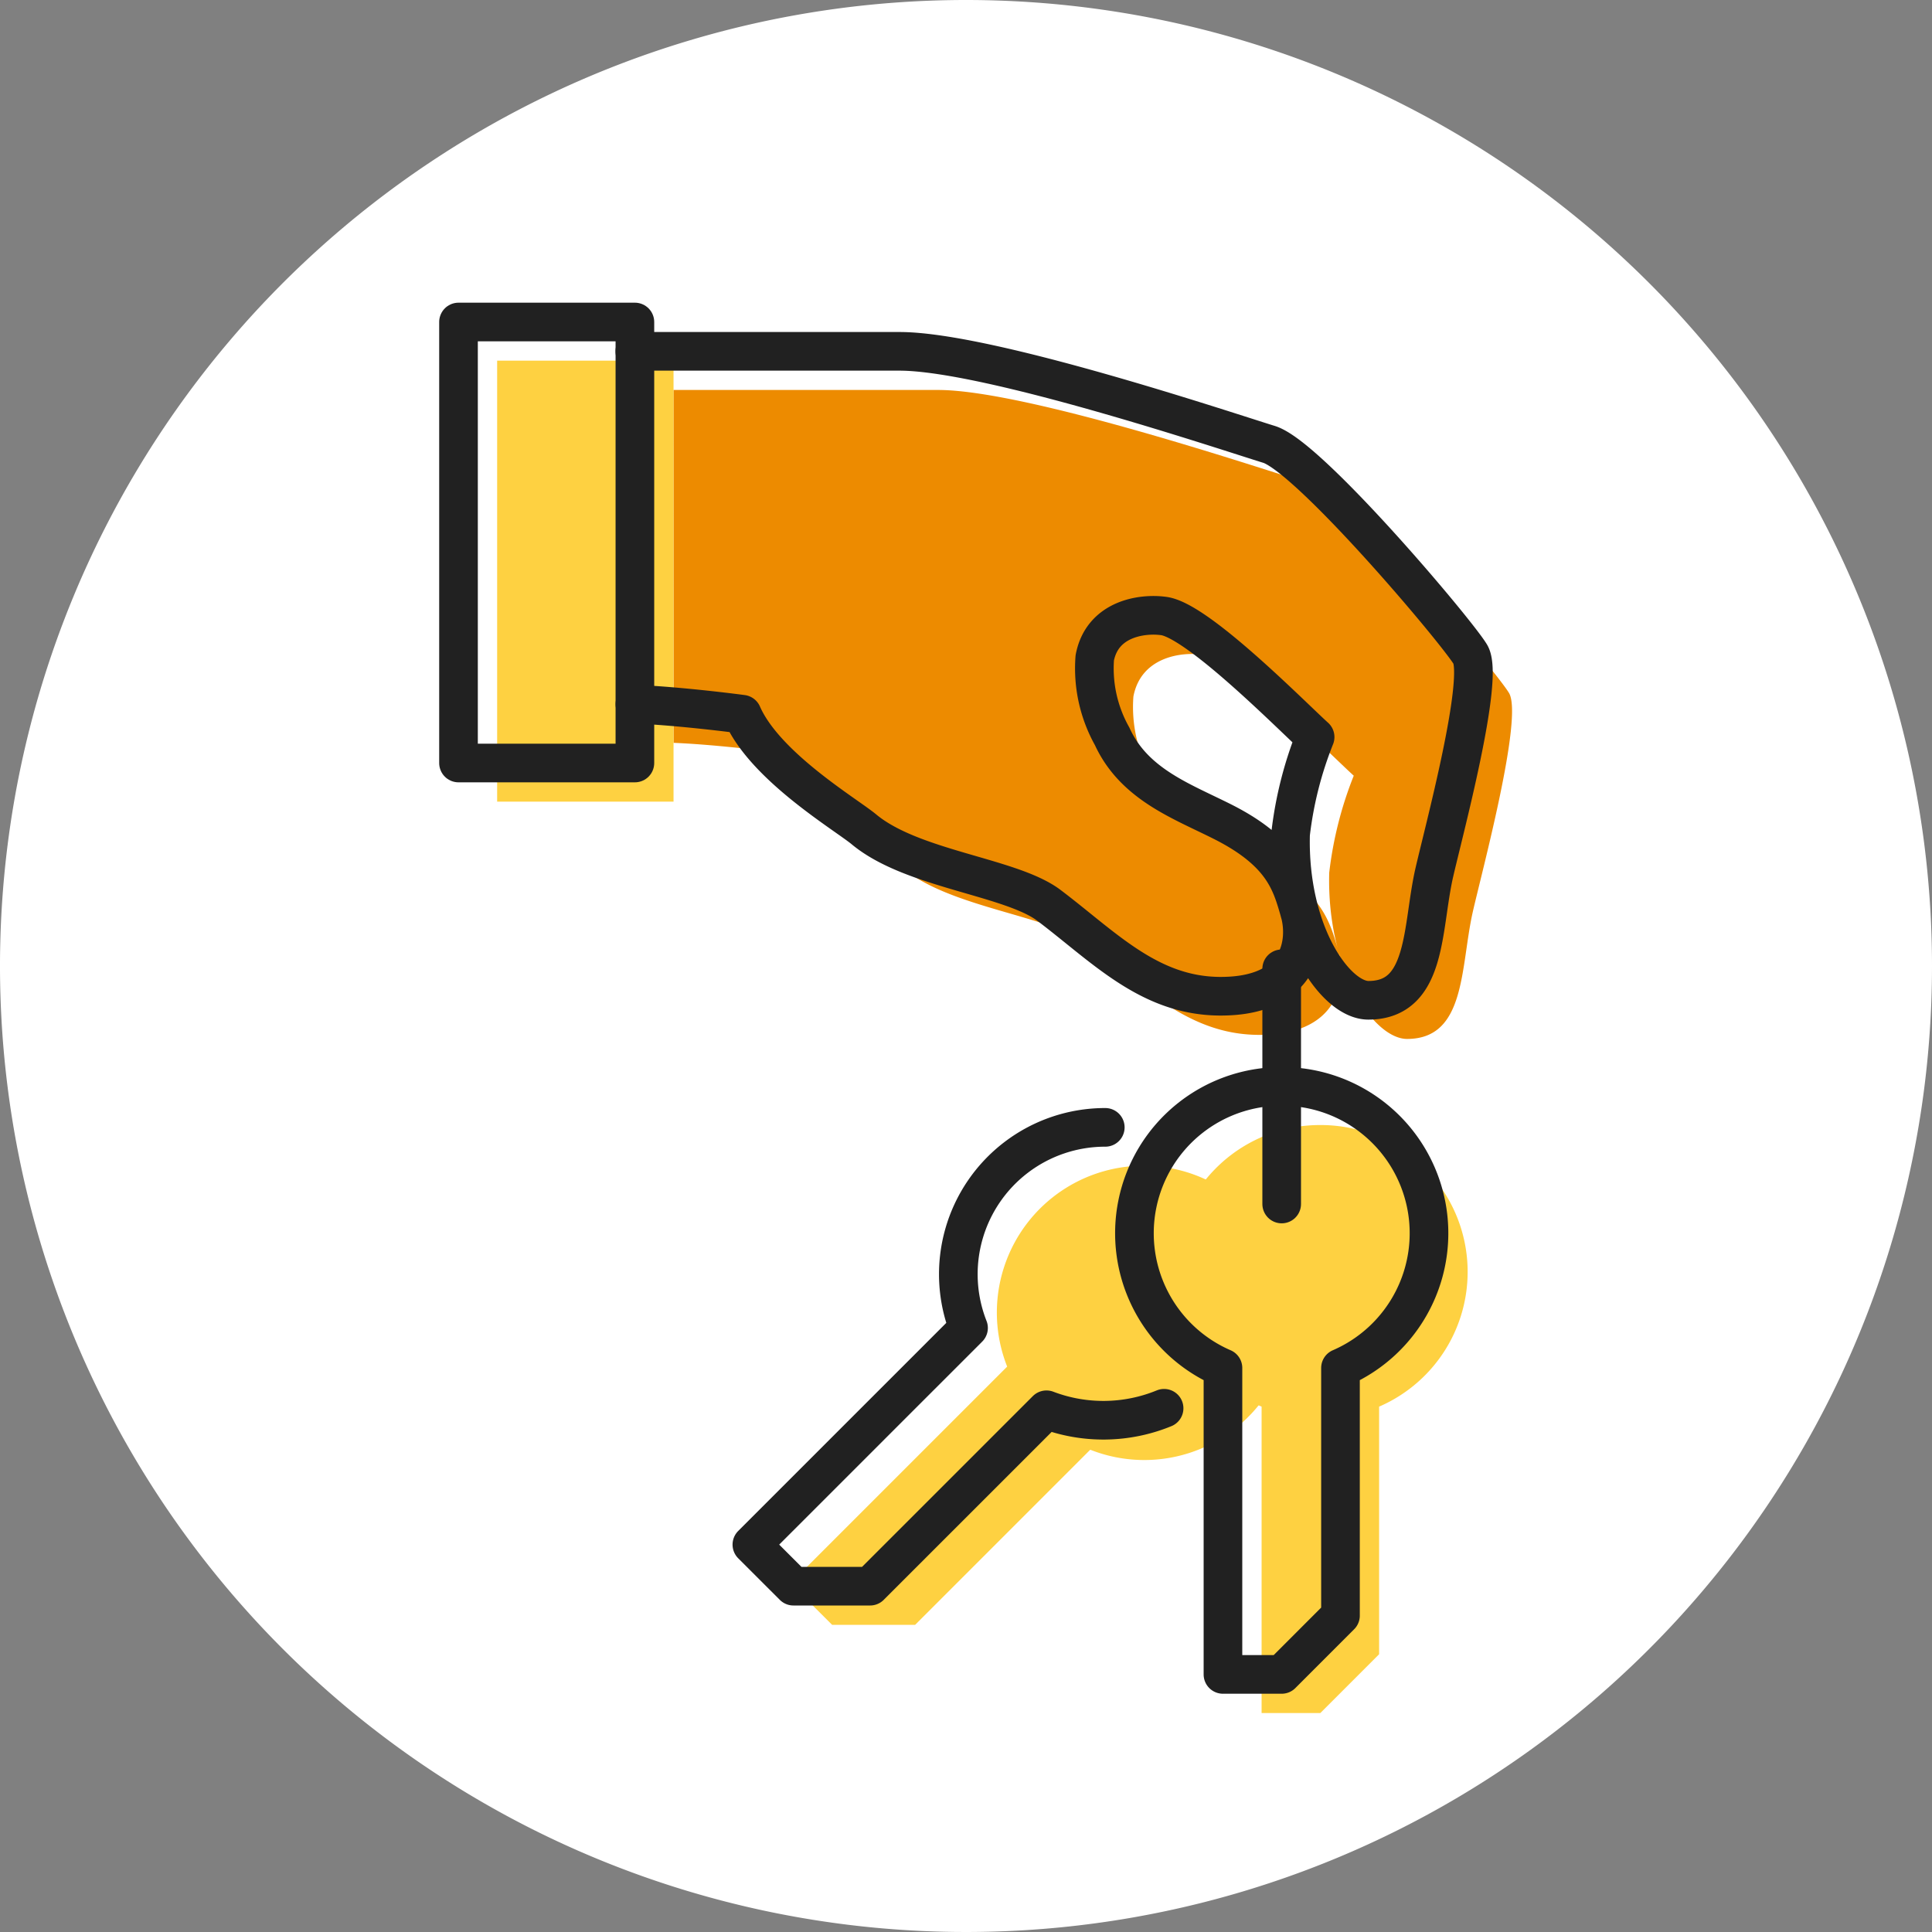
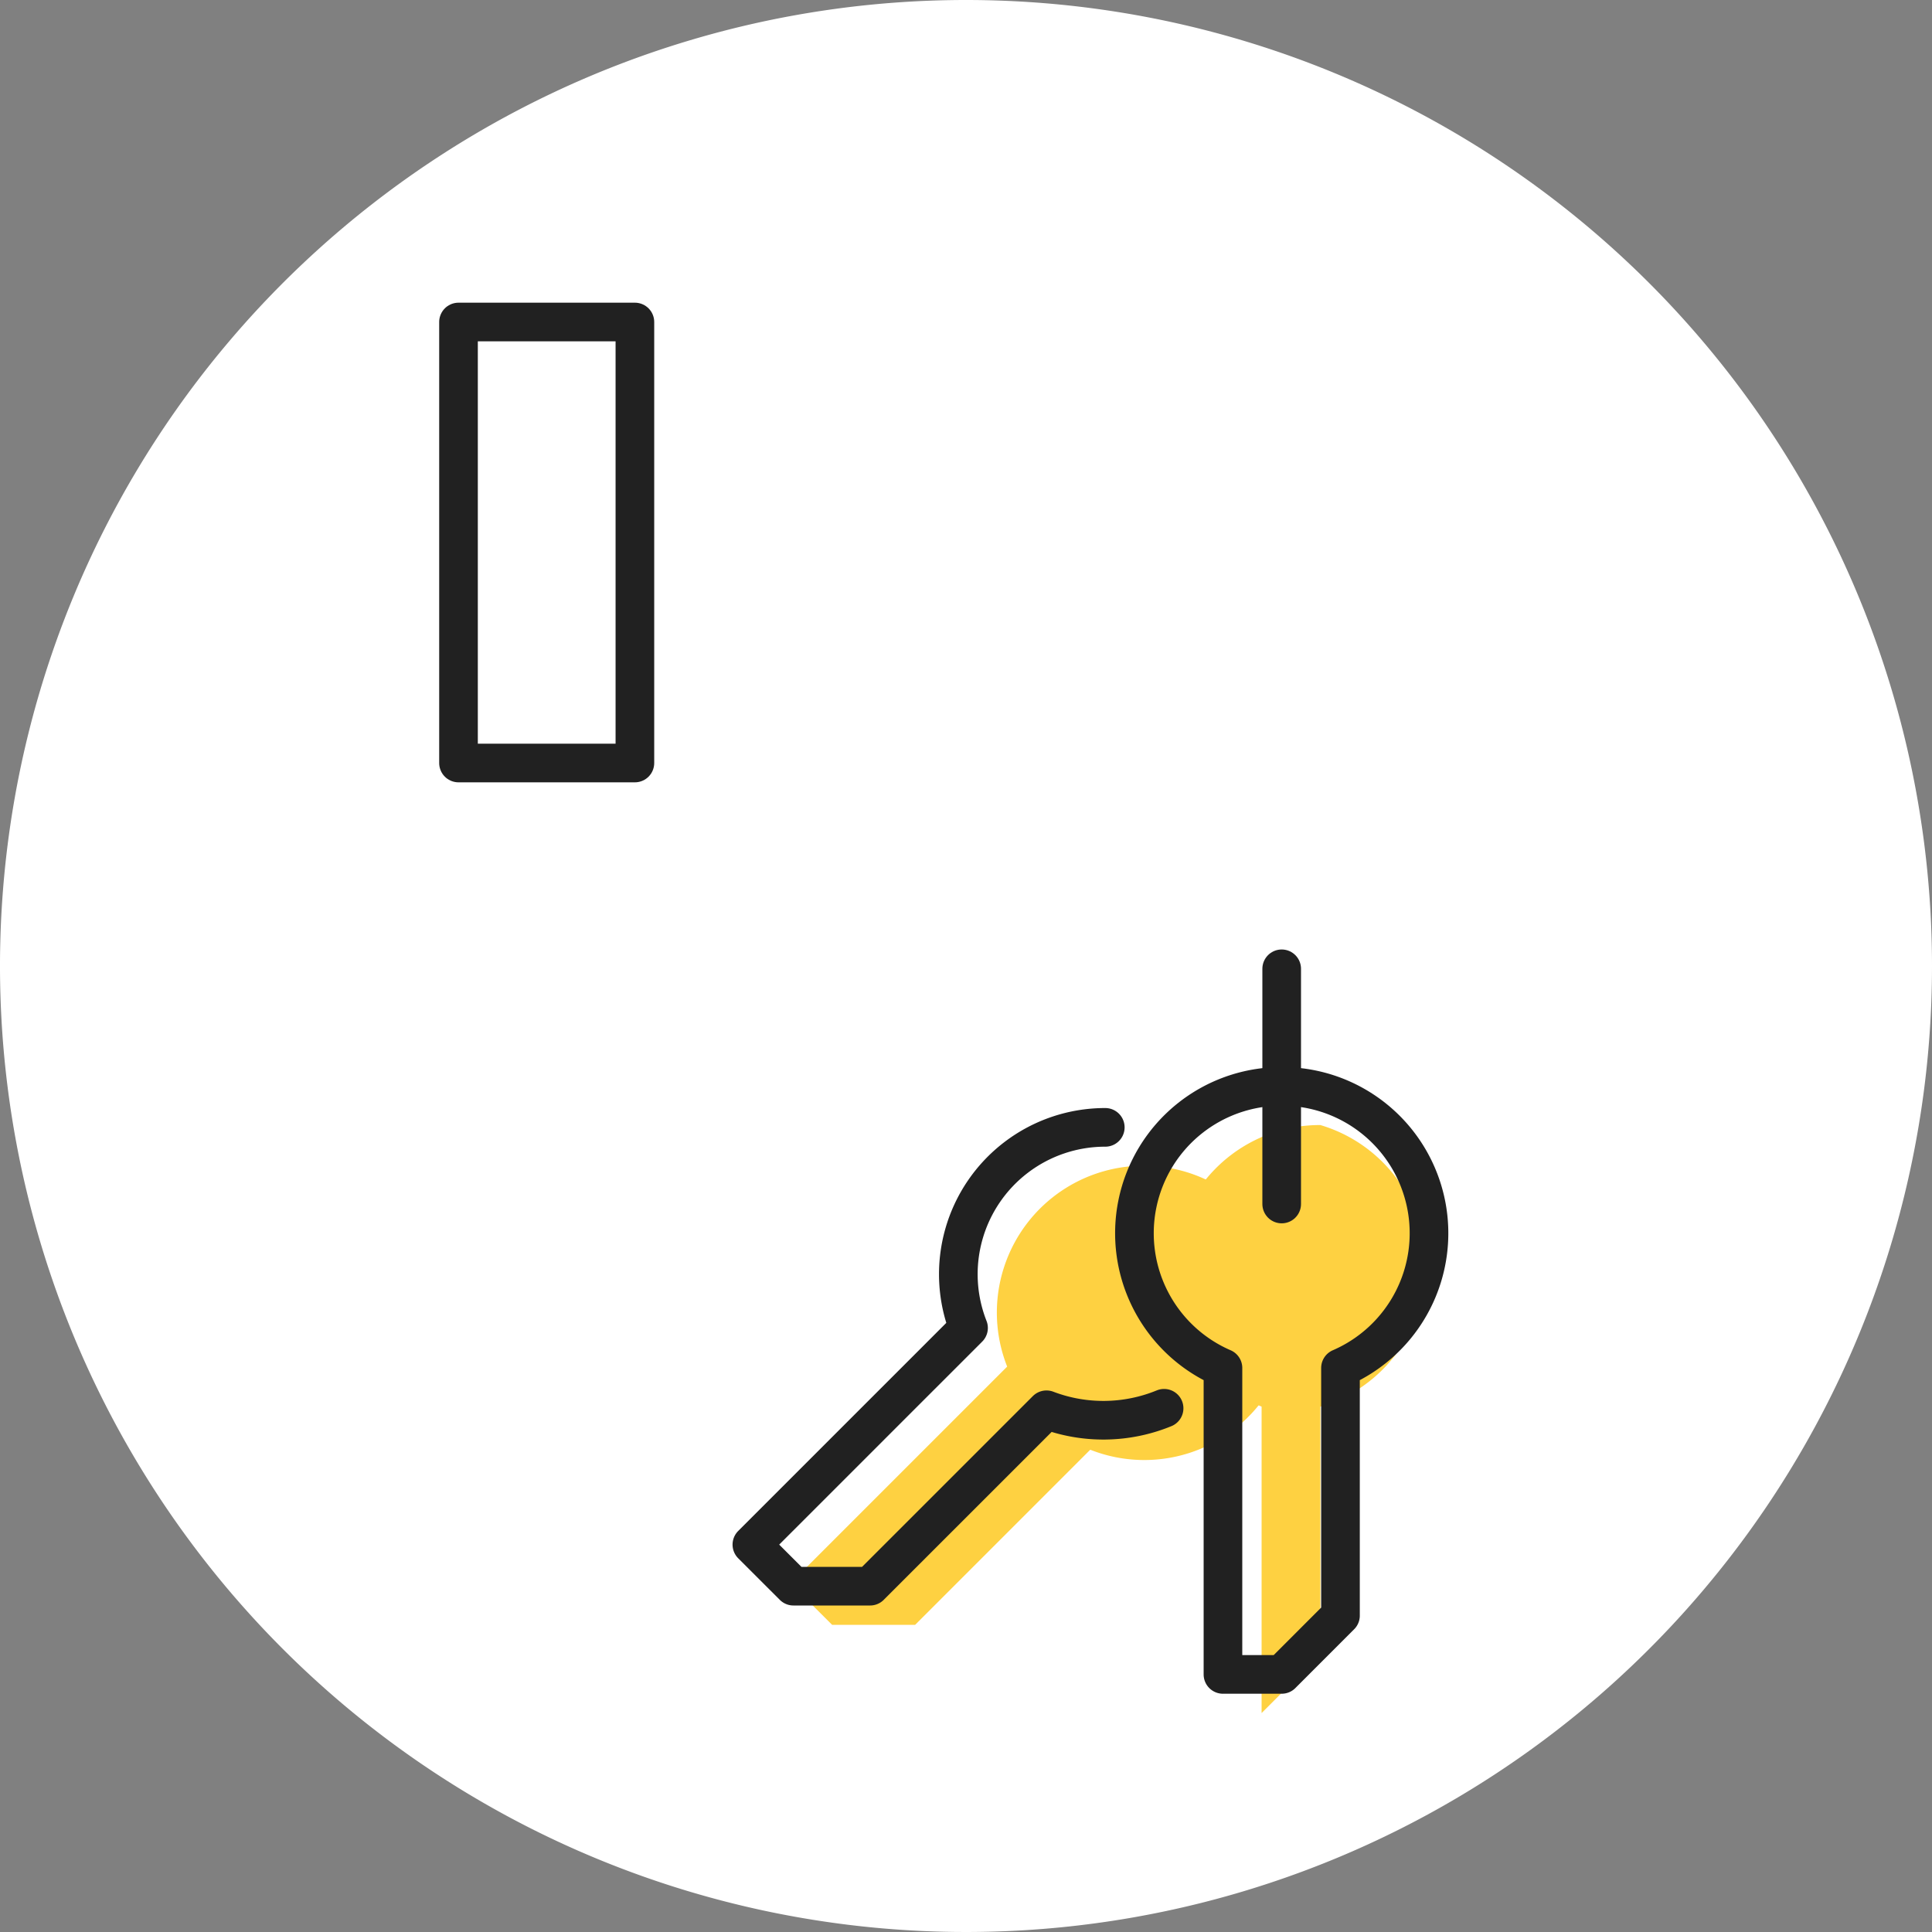
<svg xmlns="http://www.w3.org/2000/svg" id="Group_371" data-name="Group 371" width="100" height="100" viewBox="0 0 100 100">
  <rect x="0" y="0" width="100" height="100" fill="#808080" stroke="none" />
  <defs>
    <clipPath id="clip-path">
      <rect id="Rectangle_216" data-name="Rectangle 216" width="100" height="100" fill="none" />
    </clipPath>
  </defs>
  <g id="Group_370" data-name="Group 370" clip-path="url(#clip-path)">
    <path id="Path_4004" data-name="Path 4004" d="M100,50A50,50,0,1,1,50,0a50,50,0,0,1,50,50" fill="#fff" />
-     <path id="Path_4005" data-name="Path 4005" d="M34.862,38.449c2.425.1,5.556.519,5.556.519,1.188,2.714,5.371,5.186,6.306,5.964,2.5,2.076,7.6,2.441,9.572,3.932,2.826,2.136,5.152,4.654,8.784,4.7,4.261.049,4.638-2.82,4.182-4.388-.422-1.451-.827-3.052-3.965-4.637-2.115-1.068-4.592-1.933-5.732-4.425a7.189,7.189,0,0,1-.9-4.065c.39-2.039,2.467-2.322,3.584-2.162,1.776.253,6.629,5.186,7.821,6.263A19.624,19.624,0,0,0,68.8,45.175c-.133,5.113,2.331,8.6,4.028,8.6,3.055,0,2.759-3.707,3.4-6.562.476-2.1,2.633-10.1,1.876-11.347S69.754,25.635,67.684,25s-14.5-4.815-19.126-4.815h-13.7Z" fill="#ed8b00" />
-     <rect id="Rectangle_214" data-name="Rectangle 214" width="9.13" height="22.826" transform="translate(25.732 18.667)" fill="#fed141" />
    <path id="Path_4006" data-name="Path 4006" d="M64.589,62.581a7.6,7.6,0,0,0-12.458,8.154L40.916,81.95,43.069,84.1h4.3l9.062-9.063a7.6,7.6,0,0,0,8.154-12.458" fill="#fed141" />
-     <path id="Path_4007" data-name="Path 4007" d="M68.34,58.232A7.6,7.6,0,0,0,65.3,72.807v15.86H68.34l3.043-3.044V72.807A7.6,7.6,0,0,0,68.34,58.232" fill="#fed141" />
-     <path id="Path_4008" data-name="Path 4008" d="M32.862,36.449c2.425.1,5.556.519,5.556.519,1.188,2.714,5.371,5.186,6.306,5.964,2.5,2.076,7.6,2.441,9.572,3.932,2.826,2.136,5.152,4.654,8.784,4.7,4.261.049,4.638-2.82,4.182-4.388-.422-1.451-.827-3.052-3.965-4.637-2.115-1.068-4.592-1.933-5.732-4.425a7.189,7.189,0,0,1-.9-4.065c.39-2.039,2.467-2.322,3.584-2.162,1.776.253,6.629,5.186,7.821,6.263A19.624,19.624,0,0,0,66.8,43.175c-.133,5.113,2.331,8.6,4.028,8.6,3.055,0,2.759-3.707,3.4-6.562.476-2.1,2.633-10.1,1.876-11.347S67.754,23.635,65.684,23s-14.5-4.815-19.126-4.815h-13.7" fill="none" stroke="#212121" stroke-linecap="round" stroke-linejoin="round" stroke-width="2" />
+     <path id="Path_4007" data-name="Path 4007" d="M68.34,58.232A7.6,7.6,0,0,0,65.3,72.807v15.86l3.043-3.044V72.807A7.6,7.6,0,0,0,68.34,58.232" fill="#fed141" />
    <rect id="Rectangle_215" data-name="Rectangle 215" width="9.13" height="22.826" transform="translate(23.732 16.667)" fill="none" stroke="#212121" stroke-linecap="round" stroke-linejoin="round" stroke-width="2" />
    <path id="Path_4009" data-name="Path 4009" d="M66.34,56.232A7.6,7.6,0,0,0,63.3,70.807v15.86H66.34l3.043-3.044V70.807A7.6,7.6,0,0,0,66.34,56.232Z" fill="none" stroke="#212121" stroke-linecap="round" stroke-linejoin="round" stroke-width="2" />
    <path id="Path_4010" data-name="Path 4010" d="M57.209,58.352a7.6,7.6,0,0,0-7.078,10.383L38.917,79.949,41.069,82.1h3.966l9.131-9.13a8.278,8.278,0,0,0,6.087-.078" fill="none" stroke="#212121" stroke-linecap="round" stroke-linejoin="round" stroke-width="2" />
    <line id="Line_42" data-name="Line 42" y1="12.174" transform="translate(66.34 50.145)" fill="none" stroke="#212121" stroke-linecap="round" stroke-linejoin="round" stroke-width="2" />
  </g>
</svg>